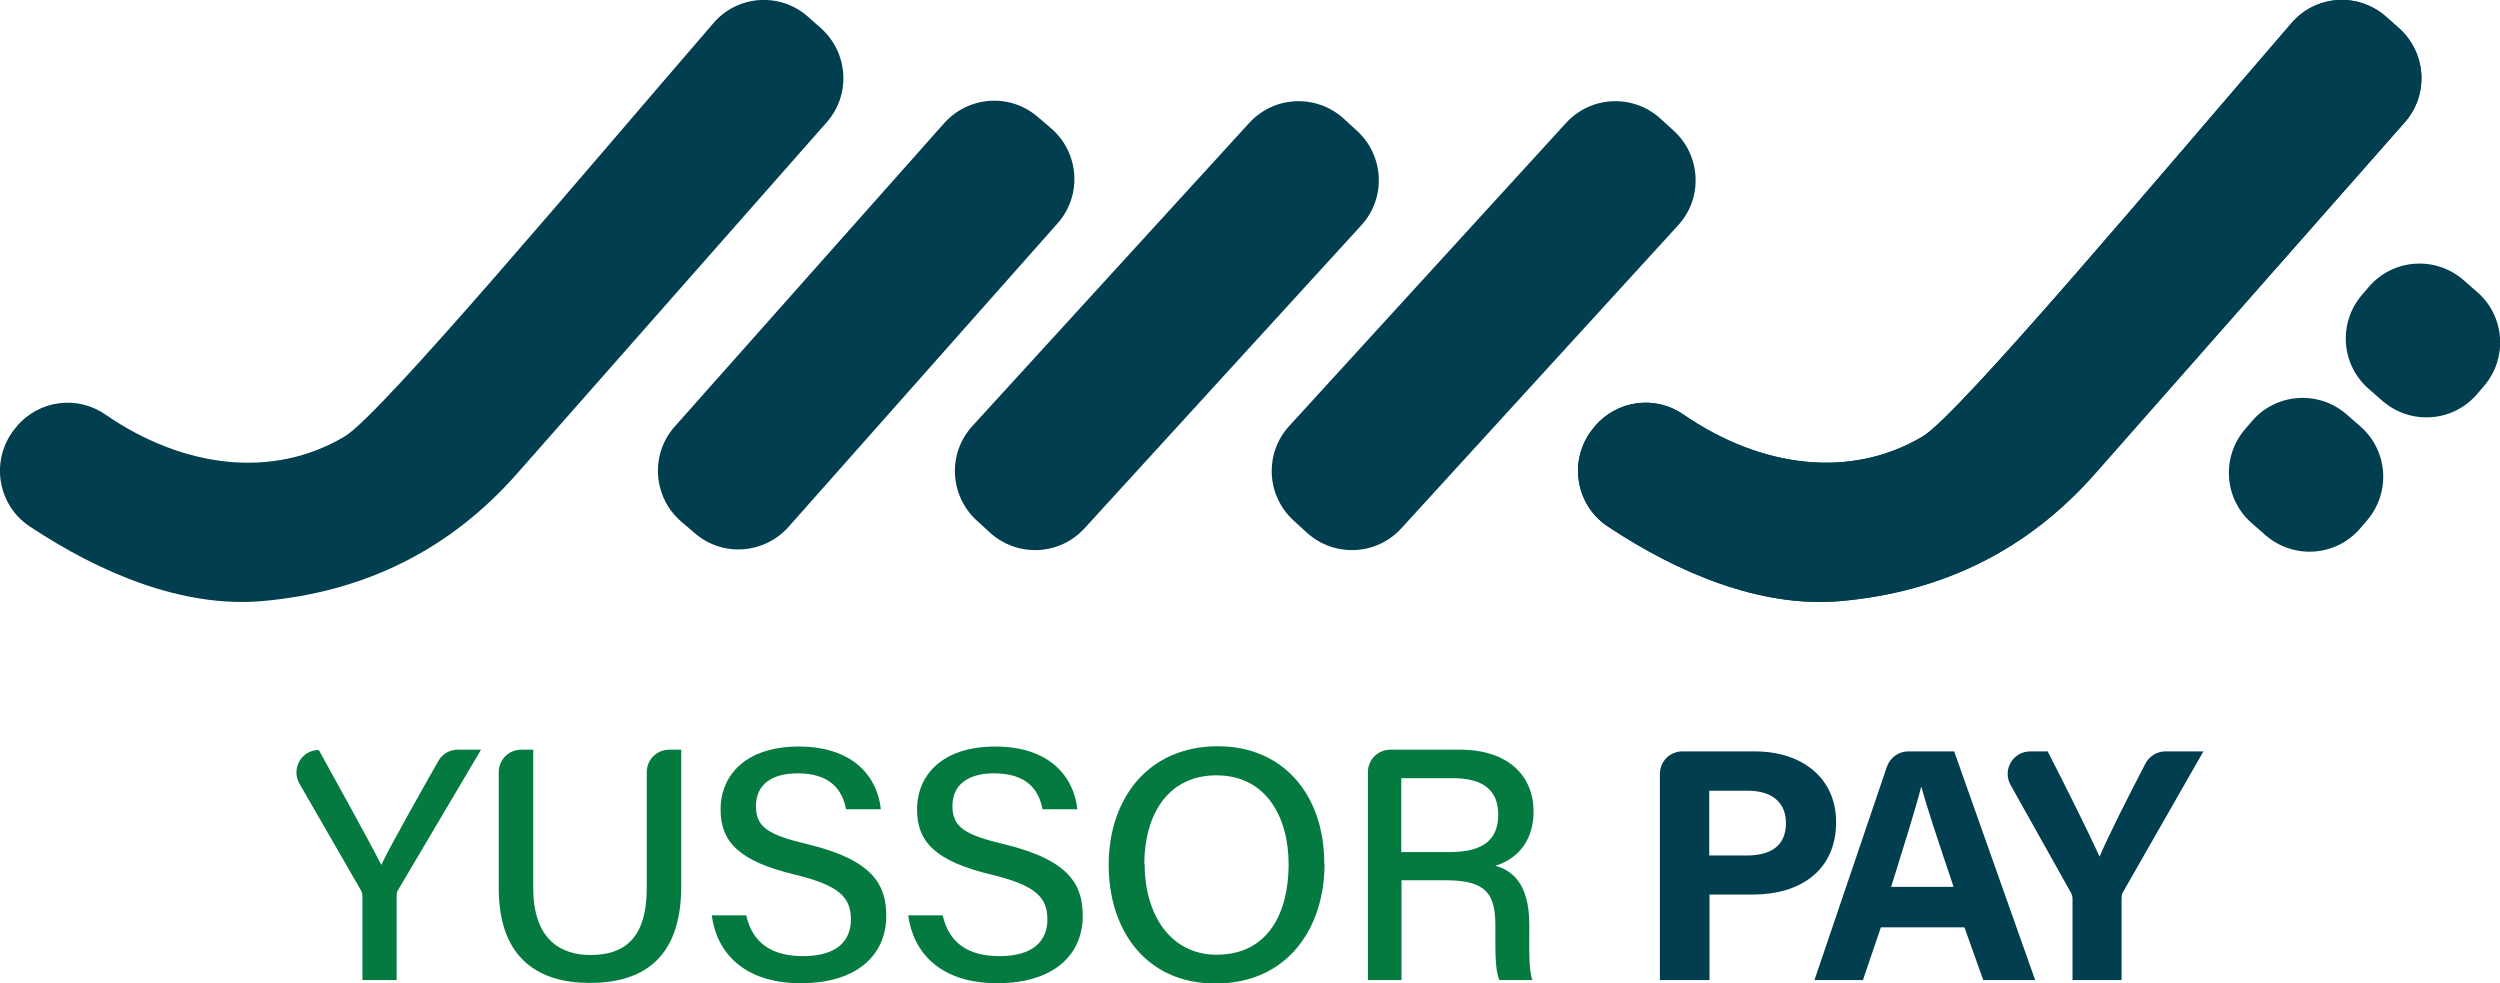
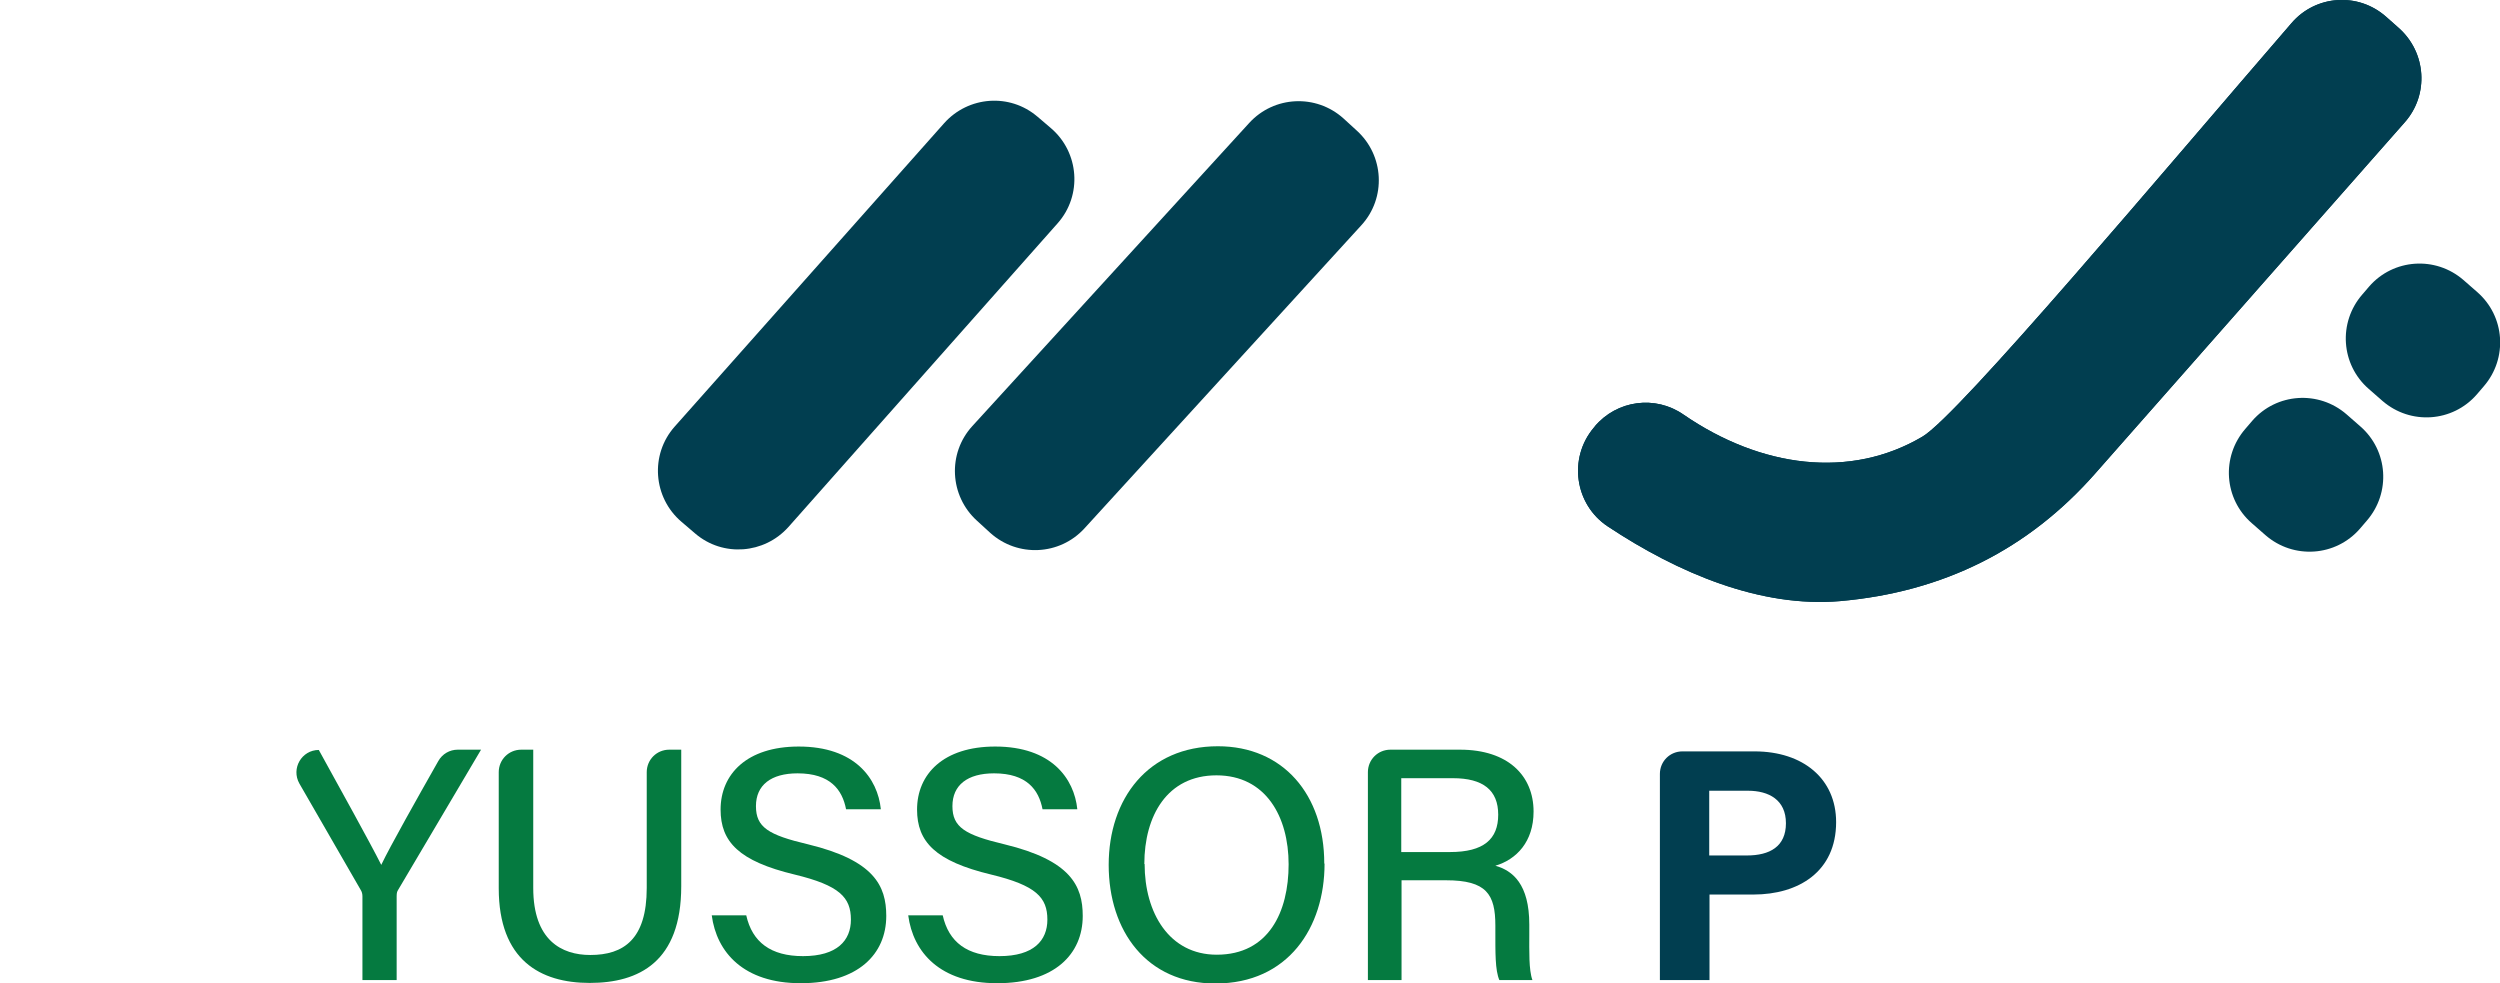
<svg xmlns="http://www.w3.org/2000/svg" xmlns:xlink="http://www.w3.org/1999/xlink" id="Layer_2" data-name="Layer 2" viewBox="0 0 512 201.4">
  <defs>
    <style>
      .cls-1 {
        fill: #057a40;
      }

      .cls-2 {
        fill: #013e50;
      }
    </style>
    <symbol id="New_Symbol_26" data-name="New Symbol 26" viewBox="0 0 87.68 34.49">
      <g>
        <path class="cls-2" d="M55.92,14.96c.78-.93,2.13-1.11,3.12-.42,2.72,1.87,5.85,2.27,8.38.77,1.27-.75,8.42-9.27,12.94-14.5.85-.99,2.34-1.09,3.32-.22l.44.39c.97.86,1.07,2.34.21,3.31l-10.85,12.31c-2.35,2.67-5.33,4.16-8.95,4.48-2.78.24-5.68-.98-8.15-2.62-1.16-.77-1.39-2.39-.49-3.46l.03-.03Z" />
-         <path class="cls-2" d="M.58,14.96c.78-.93,2.13-1.11,3.12-.42,2.72,1.87,5.85,2.27,8.38.77,1.27-.75,8.42-9.27,12.94-14.5.85-.99,2.34-1.09,3.32-.22l.44.39c.97.86,1.07,2.34.21,3.31l-10.85,12.31c-2.35,2.67-5.33,4.16-8.95,4.48-2.78.24-5.68-.98-8.15-2.62-1.16-.77-1.39-2.39-.49-3.46l.03-.03Z" />
        <path class="cls-2" d="M79.45,18.77l-.48-.42c-.98-.85-1.08-2.33-.23-3.31l.24-.28c.85-.98,2.33-1.08,3.31-.23l.48.42c.98.85,1.08,2.33.23,3.31l-.24.28c-.85.98-2.33,1.08-3.31.23h0Z" />
        <path class="cls-2" d="M83.55,14.06l-.48-.42c-.98-.85-1.08-2.33-.23-3.31l.24-.28c.85-.98,2.33-1.08,3.31-.23l.48.42c.98.85,1.08,2.33.23,3.31l-.24.28c-.85.98-2.33,1.08-3.31.23h0Z" />
-         <path class="cls-2" d="M58.22,4.15l.47.43c.96.87,1.04,2.36.16,3.32l-9.71,10.63c-.87.95-2.34,1.02-3.3.16l-.47-.43c-.96-.87-1.04-2.36-.16-3.32l9.71-10.63c.87-.95,2.34-1.02,3.3-.16h0Z" />
        <path class="cls-2" d="M47.11,4.15l.47.43c.96.87,1.04,2.36.16,3.32l-9.71,10.63c-.87.95-2.34,1.02-3.3.16l-.47-.43c-.96-.87-1.04-2.36-.16-3.32l9.71-10.63c.87-.95,2.34-1.02,3.3-.16h0Z" />
        <path class="cls-2" d="M36.37,4.08l.48.41c1,.85,1.11,2.36.24,3.34l-9.44,10.65c-.85.95-2.3,1.06-3.27.23l-.48-.41c-1-.85-1.11-2.36-.24-3.34l9.45-10.64c.85-.95,2.3-1.06,3.27-.23h0Z" />
        <path class="cls-2" d="M55.92,14.96c.78-.93,2.13-1.11,3.12-.42,2.72,1.87,5.85,2.27,8.38.77,1.27-.75,8.42-9.27,12.94-14.5.85-.99,2.34-1.09,3.32-.22l.44.39c.97.86,1.07,2.34.21,3.31l-10.85,12.31c-2.35,2.67-5.33,4.16-8.95,4.48-2.78.24-5.68-.98-8.15-2.62-1.16-.77-1.39-2.39-.49-3.46l.03-.03Z" />
        <path class="cls-1" d="M12.71,34.37v-2.94c0-.08-.02-.16-.06-.22l-2.15-3.73c-.3-.53.08-1.18.68-1.18.71,1.29,1.82,3.29,2.19,4.03.31-.65,1.28-2.37,2-3.64.14-.25.4-.4.68-.4h.82l-2.91,4.92c-.03.05-.05.09-.05.22v2.94h-1.21Z" />
        <path class="cls-1" d="M18.7,26.29v4.85c0,1.84,1,2.35,2,2.35,1.17,0,1.98-.55,1.98-2.35v-4.06c0-.44.35-.79.79-.79h.42v4.79c0,2.65-1.48,3.39-3.21,3.39s-3.19-.8-3.19-3.32v-4.07c0-.44.35-.79.79-.79h.42Z" />
        <path class="cls-1" d="M26.17,32.1c.21.94.86,1.43,1.99,1.43,1.2,0,1.68-.55,1.68-1.28,0-.78-.4-1.2-1.97-1.58-1.96-.47-2.6-1.15-2.6-2.28,0-1.24.92-2.21,2.74-2.21,1.97,0,2.77,1.12,2.88,2.2h-1.22c-.13-.68-.55-1.26-1.7-1.26-.93,0-1.46.41-1.46,1.15s.43,1.01,1.83,1.34c2.31.56,2.74,1.45,2.74,2.51,0,1.34-.99,2.36-3,2.36s-2.95-1.09-3.12-2.38h1.22Z" />
        <path class="cls-1" d="M33.06,32.1c.21.94.86,1.43,1.99,1.43,1.2,0,1.68-.55,1.68-1.28,0-.78-.4-1.2-1.97-1.58-1.96-.47-2.6-1.15-2.6-2.28,0-1.24.92-2.21,2.74-2.21,1.97,0,2.77,1.12,2.88,2.2h-1.22c-.13-.68-.55-1.26-1.7-1.26-.93,0-1.46.41-1.46,1.15s.44,1.01,1.83,1.34c2.31.56,2.74,1.45,2.74,2.51,0,1.34-.99,2.36-3,2.36s-2.95-1.09-3.12-2.38h1.22Z" />
        <path class="cls-1" d="M46.45,30.29c0,2.23-1.27,4.2-3.83,4.2-2.41,0-3.74-1.84-3.74-4.16s1.38-4.16,3.83-4.16c2.29,0,3.73,1.7,3.73,4.11h0ZM40.14,30.3c0,1.71.86,3.18,2.53,3.18,1.82,0,2.52-1.5,2.52-3.17s-.8-3.12-2.53-3.12-2.53,1.42-2.53,3.11h0Z" />
        <path class="cls-1" d="M49.15,30.87v3.5h-1.18v-7.29c0-.44.35-.79.79-.79h2.44c1.68,0,2.58.91,2.58,2.17,0,1.06-.6,1.68-1.34,1.9.61.17,1.19.65,1.19,2.06v.36c0,.55-.02,1.24.11,1.59h-1.16c-.15-.35-.14-.97-.14-1.75v-.16c0-1.1-.31-1.59-1.73-1.59h-1.56ZM49.15,29.88h1.7c1.18,0,1.69-.45,1.69-1.31s-.53-1.28-1.59-1.28h-1.81v2.59Z" />
        <path class="cls-2" d="M58.21,27.14c0-.44.35-.79.79-.79h2.53c1.7,0,2.86.96,2.86,2.48,0,1.74-1.32,2.54-2.9,2.54h-1.54v3h-1.74v-7.23ZM59.94,30h1.32c.8,0,1.37-.31,1.37-1.13s-.6-1.14-1.33-1.14h-1.36v2.26Z" />
-         <path class="cls-2" d="M65.96,32.52l-.63,1.85h-1.7l2.54-7.48c.11-.32.41-.54.75-.54h1.61l2.84,8.02h-1.82l-.66-1.85h-2.93ZM68.51,31.1c-.57-1.69-.93-2.77-1.13-3.5h-.01c-.2.79-.6,2.05-1.05,3.5h2.19Z" />
-         <path class="cls-2" d="M72.68,34.37v-2.83c0-.09-.01-.17-.07-.26l-2.1-3.75c-.3-.53.08-1.18.69-1.18h.61c.62,1.21,1.42,2.82,1.82,3.69.31-.74,1.03-2.15,1.61-3.27.14-.26.41-.42.7-.42h1.33l-2.8,4.9c-.03.06-.07.09-.07.26v2.86h-1.74Z" />
      </g>
    </symbol>
  </defs>
  <g id="Layer_1-2" data-name="Layer 1">
    <use id="Yussor_pay" data-name="Yussor pay" width="87.68" height="34.49" transform="scale(5.84)" xlink:href="#New_Symbol_26" />
  </g>
</svg>